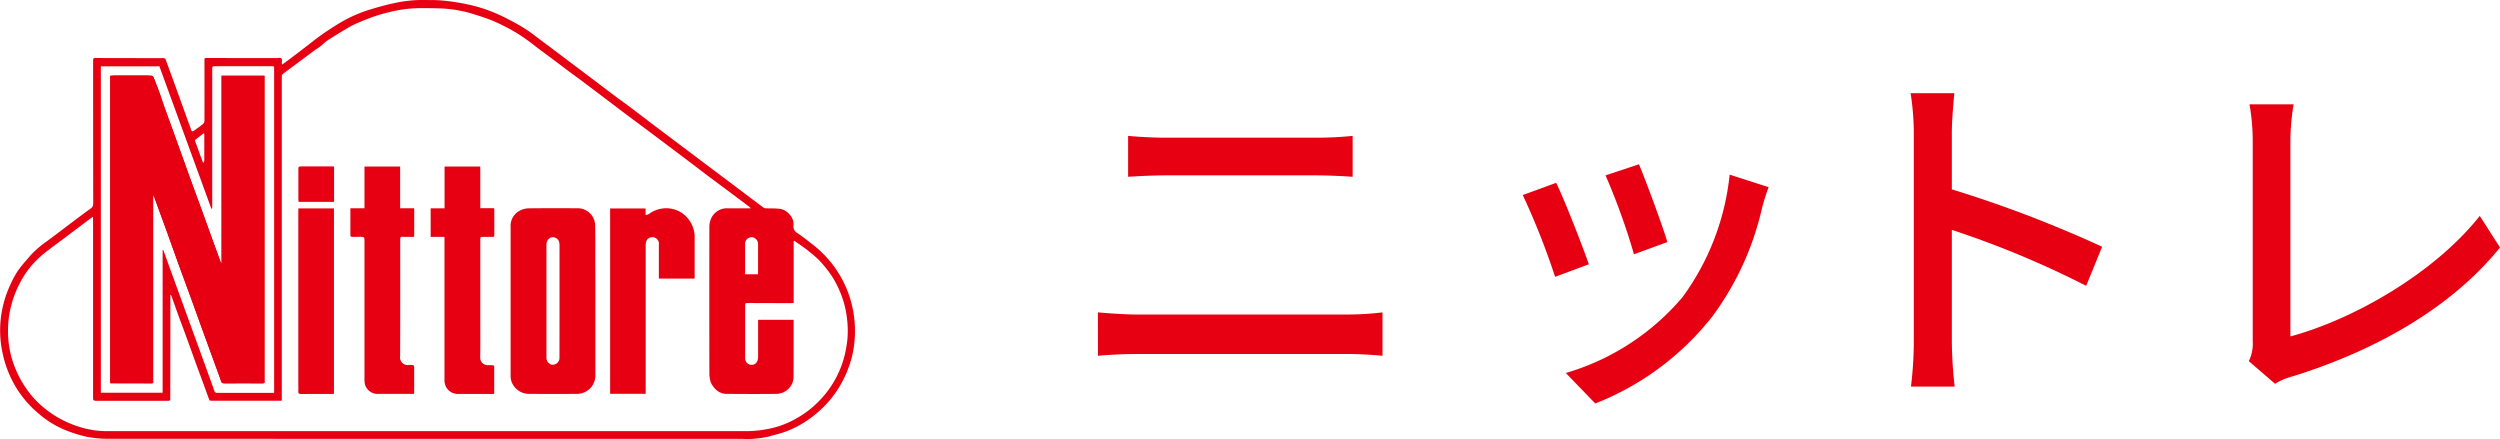
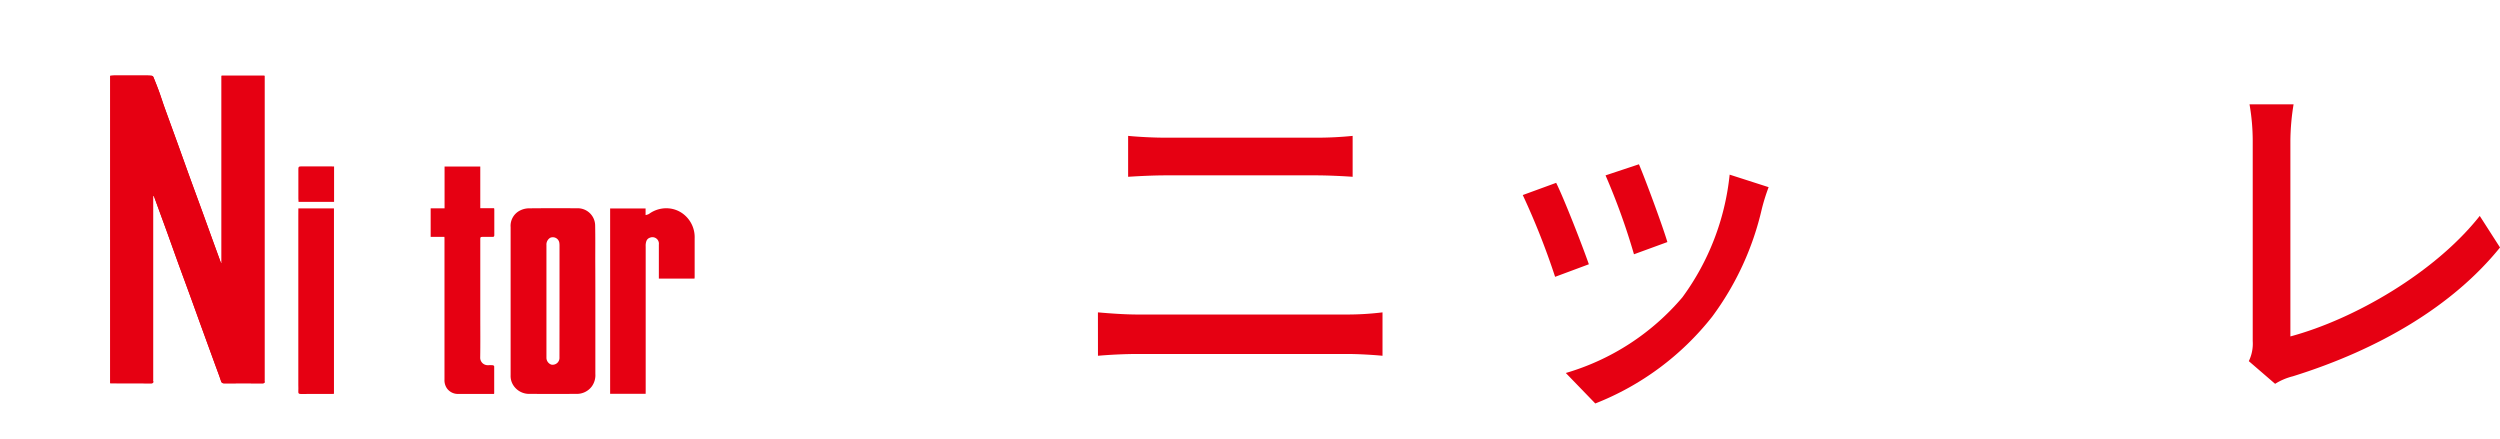
<svg xmlns="http://www.w3.org/2000/svg" viewBox="0 0 225.152 39.528">
  <defs>
    <style>.cls-1{fill:#e60012;}</style>
  </defs>
  <title>logo_t_nittore</title>
  <g id="レイヤー_2" data-name="レイヤー 2">
    <g id="レイヤー_2-2" data-name="レイヤー 2">
-       <path class="cls-1" d="M25.408,5.815c.226-.164.433-.309.635-.461q.68-.512,1.356-1.03c.5-.382.989-.78,1.5-1.144s1.013-.691,1.535-1.011A12.33,12.33,0,0,1,33.265.878C34.031.643,34.8.423,35.589.264A11.547,11.547,0,0,1,38.074,0c.578.01,1.158-.009,1.732.044a18.939,18.939,0,0,1,2.006.291A13.5,13.5,0,0,1,45.1,1.4c.695.34,1.386.693,2.046,1.1.555.339,1.067.751,1.591,1.14.751.557,1.495,1.123,2.242,1.685s1.487,1.116,2.229,1.676c.718.541,1.433,1.087,2.153,1.627.5.376,1.013.739,1.514,1.115.7.53,1.4,1.07,2.106,1.6.668.506,1.34,1.007,2.009,1.511l2.172,1.637c.391.295.785.586,1.176.881l2.208,1.663c.74.557,1.479,1.115,2.222,1.668a.392.392,0,0,0,.209.057c.388.015.779,0,1.164.039a1.4,1.4,0,0,1,1.016.573,1.235,1.235,0,0,1,.306.9.706.706,0,0,0,.4.752c.464.313.9.667,1.344,1.01A10.052,10.052,0,0,1,75.119,24a9.848,9.848,0,0,1,1.357,2.614,9.985,9.985,0,0,1,.3,5.3,9.968,9.968,0,0,1-1.234,3.01,9.433,9.433,0,0,1-2.146,2.418,9.052,9.052,0,0,1-2.635,1.525c-.492.18-1.006.3-1.511.442a8.571,8.571,0,0,1-2.381.217q-28.534,0-57.068-.007a10.227,10.227,0,0,1-2-.185,12.086,12.086,0,0,1-1.913-.6,8.528,8.528,0,0,1-2.357-1.444,9.507,9.507,0,0,1-2.4-2.958,9.811,9.811,0,0,1-.9-2.543,9.507,9.507,0,0,1-.072-3.7,9.725,9.725,0,0,1,.8-2.507,8.525,8.525,0,0,1,.653-1.2c.328-.466.716-.89,1.086-1.324a8.683,8.683,0,0,1,1.525-1.33c.747-.548,1.479-1.115,2.219-1.671.572-.43,1.143-.861,1.724-1.279a.491.491,0,0,0,.229-.452q-.009-6.447-.008-12.895c0-.164.045-.207.2-.206q3,.01,5.994.009a.663.663,0,0,1,.19.006.231.231,0,0,1,.141.1q.623,1.694,1.235,3.393.423,1.167.842,2.336c.076.212.155.423.228.636a.136.136,0,0,0,.232.075c.3-.208.6-.416.875-.651a.491.491,0,0,0,.09-.335q.008-2.675,0-5.35c0-.221,0-.22.218-.219l6.238.007c.161,0,.379-.056.468.026s.037.3.049.462A.7.7,0,0,0,25.408,5.815Zm42.2,12.942a1.306,1.306,0,0,0-.125-.135q-.78-.587-1.563-1.171c-.685-.511-1.372-1.019-2.055-1.531-.549-.412-1.092-.831-1.64-1.245q-1.091-.825-2.185-1.646-1.128-.848-2.258-1.693c-.448-.335-.9-.666-1.347-1-.59-.444-1.176-.893-1.765-1.338q-1.219-.922-2.44-1.841c-.328-.246-.664-.481-.992-.726-.416-.31-.827-.628-1.243-.939-.59-.442-1.186-.876-1.773-1.322a16.284,16.284,0,0,0-2.246-1.523c-.524-.275-1.051-.549-1.6-.776s-1.108-.407-1.671-.581A11.307,11.307,0,0,0,39.943.771c-.7-.035-1.4-.04-2.1-.037a11.521,11.521,0,0,0-2.6.314c-.505.119-1.01.252-1.5.419-.546.186-1.081.408-1.612.635a7.588,7.588,0,0,0-.872.453c-.572.338-1.142.679-1.7,1.043-.267.175-.493.41-.747.605-.185.143-.39.259-.578.4-.9.671-1.805,1.348-2.711,2.018a.32.32,0,0,0-.144.29q0,14.48,0,28.961v.208a.8.8,0,0,1-.084.011q-3.154,0-6.308,0a.209.209,0,0,1-.152-.114c-.2-.537-.393-1.078-.59-1.617-.213-.582-.431-1.162-.642-1.745-.292-.8-.579-1.61-.872-2.414-.216-.592-.441-1.181-.657-1.774s-.425-1.189-.638-1.783a.638.638,0,0,0-.051-.092l-.043.008q0,.36,0,.721,0,4.278-.007,8.556c0,.257,0,.258-.268.258H8.8c-.42,0-.42,0-.418-.428,0-.023,0-.046,0-.07q0-7.928,0-15.857c0-.059-.008-.118-.015-.219-.146.106-.257.186-.367.268q-1.059.794-2.117,1.59c-.658.5-1.329.974-1.967,1.493a8.135,8.135,0,0,0-2.1,2.575,9.327,9.327,0,0,0-.98,2.9,9.168,9.168,0,0,0,.191,3.806,9.343,9.343,0,0,0,1.109,2.493A8.371,8.371,0,0,0,3.82,36.61a9.269,9.269,0,0,0,3.24,1.806,8.289,8.289,0,0,0,2.528.414q28.856,0,57.712,0a10.415,10.415,0,0,0,2.456-.332,8.05,8.05,0,0,0,1.954-.81,8.5,8.5,0,0,0,1.952-1.471,8.892,8.892,0,0,0,2.4-4.191,10.459,10.459,0,0,0,.259-1.5,9.125,9.125,0,0,0-.062-2.012,8.494,8.494,0,0,0-.623-2.27,8.219,8.219,0,0,0-1.068-1.867,10.978,10.978,0,0,0-.845-.991,14.681,14.681,0,0,0-1.759-1.406c-.139-.1-.285-.195-.428-.292l-.056.039v5.559c-.089.006-.147.012-.2.012-1.324,0-2.648,0-3.972-.011-.168,0-.2.06-.2.21.006.366,0,.732,0,1.1,0,1.226.005,2.451,0,3.677a.585.585,0,0,0,.512.583.555.555,0,0,0,.605-.4,1.43,1.43,0,0,0,.052-.427c0-.976,0-1.952,0-2.927,0-.1,0-.193,0-.3h3.2c0,.1,0,.184,0,.27,0,1.632,0,3.264-.008,4.9a1.533,1.533,0,0,1-.846,1.321,1.606,1.606,0,0,1-.788.178c-1.429.016-2.858.011-4.286,0a1.416,1.416,0,0,1-1.1-.413,2.042,2.042,0,0,1-.435-.629,2.609,2.609,0,0,1-.127-.866q-.012-6.561,0-13.121a1.854,1.854,0,0,1,.172-.8,1.556,1.556,0,0,1,1.5-.881h2.064ZM9.083,5.973v29.4h5.563V22.532l.055-.011c.026.061.056.12.078.183.059.163.112.329.172.492q.557,1.535,1.116,3.069.563,1.552,1.124,3.1c.281.773.565,1.546.845,2.319q.635,1.749,1.264,3.5a.255.255,0,0,0,.286.2c1.557-.008,3.113,0,4.67,0h.433V35.1q0-14.306,0-28.613c0-.122-.006-.244,0-.366s-.038-.159-.162-.158c-1.7,0-3.392,0-5.088,0-.325,0-.325,0-.325.324q0,6.16,0,12.32c0,.06-.006.119-.01.179l-.067.013L14.355,5.973ZM68.272,24.7c0-.287,0-.558,0-.829,0-.627,0-1.253,0-1.88a.615.615,0,0,0-.479-.62.592.592,0,0,0-.691.589c0,.795,0,1.59,0,2.385V24.7Zm-49.9-12.715c-.261.2-.485.379-.716.549-.1.076-.1.146-.056.26.14.355.262.717.393,1.075.095.258.192.516.289.773l.057,0a.656.656,0,0,0,.06-.187c0-.771,0-1.543,0-2.314A1.39,1.39,0,0,0,18.376,11.985Z" />
      <path class="cls-1" d="M13.8,17.642l.041-.006a1.226,1.226,0,0,1,.056.115q.3.83.605,1.661c.192.527.387,1.052.576,1.579.332.921.658,1.843.992,2.763.353.973.714,1.944,1.068,2.917.4,1.089.787,2.179,1.183,3.268q.524,1.445,1.052,2.89c.18.5.373.987.535,1.488.058.179.151.207.313.206q1.7-.006,3.4,0c.145,0,.243-.023.2-.2a.385.385,0,0,1,0-.087q0-13.557,0-27.114v-.3H19.955v16.89a.194.194,0,0,1-.087-.11q-.39-1.069-.779-2.139c-.288-.8-.574-1.591-.863-2.386-.387-1.061-.778-2.12-1.163-3.182-.367-1.012-.727-2.027-1.093-3.04-.386-1.068-.777-2.133-1.161-3.2-.168-.468-.315-.943-.486-1.411-.16-.44-.335-.874-.511-1.308a.206.206,0,0,0-.14-.11c-.2-.019-.4-.024-.608-.024q-1.342,0-2.684,0c-.149,0-.3.016-.454.025V34.515h.422c1.08,0,2.161,0,3.241.01.164,0,.247-.043.2-.221a.264.264,0,0,1,0-.069q0-8.216,0-16.432C13.786,17.749,13.793,17.7,13.8,17.642Z" />
      <path class="cls-1" d="M53.618,27.135q0,3.267,0,6.534a1.736,1.736,0,0,1-.306,1.113,1.673,1.673,0,0,1-1.391.691q-2.117.009-4.234,0a1.686,1.686,0,0,1-1.5-.845,1.546,1.546,0,0,1-.2-.838q0-6.664,0-13.329a1.542,1.542,0,0,1,.878-1.517,1.806,1.806,0,0,1,.732-.181c1.463-.016,2.927-.012,4.39-.007a1.57,1.57,0,0,1,1.613,1.564c.021,1.051.009,2.1.01,3.153Q53.619,25.306,53.618,27.135Zm-3.227-.02h0q0-2.5,0-5a1.623,1.623,0,0,0-.022-.277.593.593,0,0,0-.819-.422.708.708,0,0,0-.337.652q0,4.972,0,9.943c0,.075,0,.151,0,.226a.657.657,0,0,0,.436.6.617.617,0,0,0,.737-.646C50.388,30.505,50.391,28.81,50.391,27.116Z" />
      <path class="cls-1" d="M40.024,21.335H38.786V18.761h1.252V15h3.216V18.75H44.5a1.262,1.262,0,0,1,.018.145c0,.755,0,1.51,0,2.265,0,.141-.043.18-.179.175-.278-.009-.557,0-.836,0-.234,0-.248.015-.248.247q0,3.468,0,6.935c0,1.22.012,2.44-.007,3.659a.672.672,0,0,0,.714.712c.145,0,.291-.007.435.007.042,0,.111.07.111.108,0,.807,0,1.614,0,2.422,0,.01-.009.021-.023.053h-.228c-.993,0-1.987,0-2.98,0a1.216,1.216,0,0,1-1-.467,1.277,1.277,0,0,1-.246-.832q0-5.35,0-10.7,0-.976,0-1.952C40.033,21.467,40.028,21.41,40.024,21.335Z" />
      <path class="cls-1" d="M58.149,35.466h-3.2V18.772h3.193v.6a1.317,1.317,0,0,0,.3-.1,2.634,2.634,0,0,1,1.767-.508,2.5,2.5,0,0,1,1.461.618,2.636,2.636,0,0,1,.891,2.086c0,1.156,0,2.312,0,3.467,0,.045-.007.091-.012.159H59.337v-.217c0-.952,0-1.905,0-2.857a.582.582,0,0,0-.775-.624c-.283.089-.377.283-.411.619a2.083,2.083,0,0,0,0,.209q0,6.516,0,13.033C58.149,35.317,58.149,35.381,58.149,35.466Z" />
-       <path class="cls-1" d="M31.558,18.755h1.268V15h3.211v3.754h1.247a.306.306,0,0,1,.021.066c0,.8,0,1.591,0,2.387,0,.1-.043.128-.136.127-.314,0-.627,0-.941-.006-.137,0-.193.049-.184.183,0,.046,0,.093,0,.139,0,3.479.008,6.958-.009,10.436a.689.689,0,0,0,.8.784,1.4,1.4,0,0,1,.347.009.178.178,0,0,1,.116.126c.007.8.005,1.591,0,2.387a.388.388,0,0,1-.017.075c-.049,0-.094.007-.139.007q-1.551,0-3.1,0a1.177,1.177,0,0,1-1.162-.819,1.889,1.889,0,0,1-.054-.5q0-6.194,0-12.388c0-.438,0-.438-.435-.438-.238,0-.476.005-.714,0-.043,0-.119-.062-.119-.1C31.557,20.415,31.558,19.6,31.558,18.755Z" />
      <path class="cls-1" d="M26.871,18.767h3.206v16.7c-.048,0-.1.01-.148.01-.947,0-1.894,0-2.84.005-.18,0-.235-.052-.222-.226.014-.191,0-.383,0-.575q0-7.589,0-15.177Z" />
      <path class="cls-1" d="M30.087,14.993v3.186h-3.2c-.006-.1-.016-.2-.016-.294,0-.894,0-1.788,0-2.682,0-.166.045-.216.215-.214.935.008,1.869,0,2.8,0Z" />
      <path class="cls-1" d="M13.8,17.642c0,.053-.01.107-.01.16q0,8.216,0,16.432a.264.264,0,0,0,0,.069c.05.178-.033.222-.2.221-1.08-.007-2.161-.007-3.241-.01H9.928V6.827c.156-.009.3-.025.454-.025q1.342,0,2.684,0c.2,0,.406.005.608.024a.206.206,0,0,1,.14.11c.176.433.351.868.511,1.308.17.467.318.943.486,1.411.384,1.068.775,2.134,1.161,3.2.366,1.013.726,2.028,1.093,3.04.385,1.062.777,2.121,1.163,3.182.289.795.575,1.591.863,2.386q.388,1.07.779,2.139a.194.194,0,0,0,.087.11V6.822h3.859v.3q0,13.557,0,27.114a.385.385,0,0,0,0,.087c.042.178-.056.2-.2.2q-1.7-.006-3.4,0c-.161,0-.254-.027-.313-.206-.163-.5-.355-.993-.535-1.488q-.526-1.445-1.052-2.89c-.4-1.089-.787-2.179-1.183-3.268-.354-.973-.715-1.944-1.068-2.917-.334-.92-.66-1.843-.992-2.763-.19-.527-.385-1.053-.576-1.579q-.3-.83-.605-1.661a1.226,1.226,0,0,0-.056-.115Z" />
      <path class="cls-1" d="M98.88,28.132c1.152.1,2.432.194,3.616.194h18.814a26.445,26.445,0,0,0,3.2-.194v3.909c-1.056-.1-2.3-.162-3.2-.162H102.5c-1.184,0-2.5.064-3.616.162Zm2.72-15.894c1.056.1,2.336.162,3.392.162h13.5a32.1,32.1,0,0,0,3.328-.162v3.684c-.9-.064-2.24-.129-3.328-.129H105.024c-1.152,0-2.4.064-3.424.129Z" />
      <path class="cls-1" d="M143.094,23.8l-3.04,1.131a66.4,66.4,0,0,0-2.912-7.365l3.008-1.1C140.886,17.957,142.485,22.059,143.094,23.8Zm16.19-6.944a18,18,0,0,0-.608,1.938A26.082,26.082,0,0,1,154.2,28.52a25.064,25.064,0,0,1-10.527,7.817l-2.655-2.745a21.792,21.792,0,0,0,10.5-6.816,22.546,22.546,0,0,0,4.256-11.048ZM150.165,21.8l-3.008,1.1a59.332,59.332,0,0,0-2.561-7.105l3.008-1C148.181,16.147,149.749,20.379,150.165,21.8Z" />
-       <path class="cls-1" d="M187.883,25.742a84.827,84.827,0,0,0-12.1-5.04v9.981a38.389,38.389,0,0,0,.256,4.135h-3.936a34.1,34.1,0,0,0,.256-4.135V12.013a23.555,23.555,0,0,0-.288-3.618h3.937c-.1,1.066-.225,2.488-.225,3.618v5.04a109.543,109.543,0,0,1,13.535,5.168Z" />
      <path class="cls-1" d="M202.53,32.525a3.6,3.6,0,0,0,.352-1.809V12.658a19.262,19.262,0,0,0-.288-3.262h3.968a21.235,21.235,0,0,0-.288,3.23V30.3c5.76-1.551,13.023-5.75,17.055-10.854l1.824,2.843c-4.256,5.266-10.879,9.174-18.654,11.6a5.518,5.518,0,0,0-1.6.679Z" />
    </g>
  </g>
</svg>